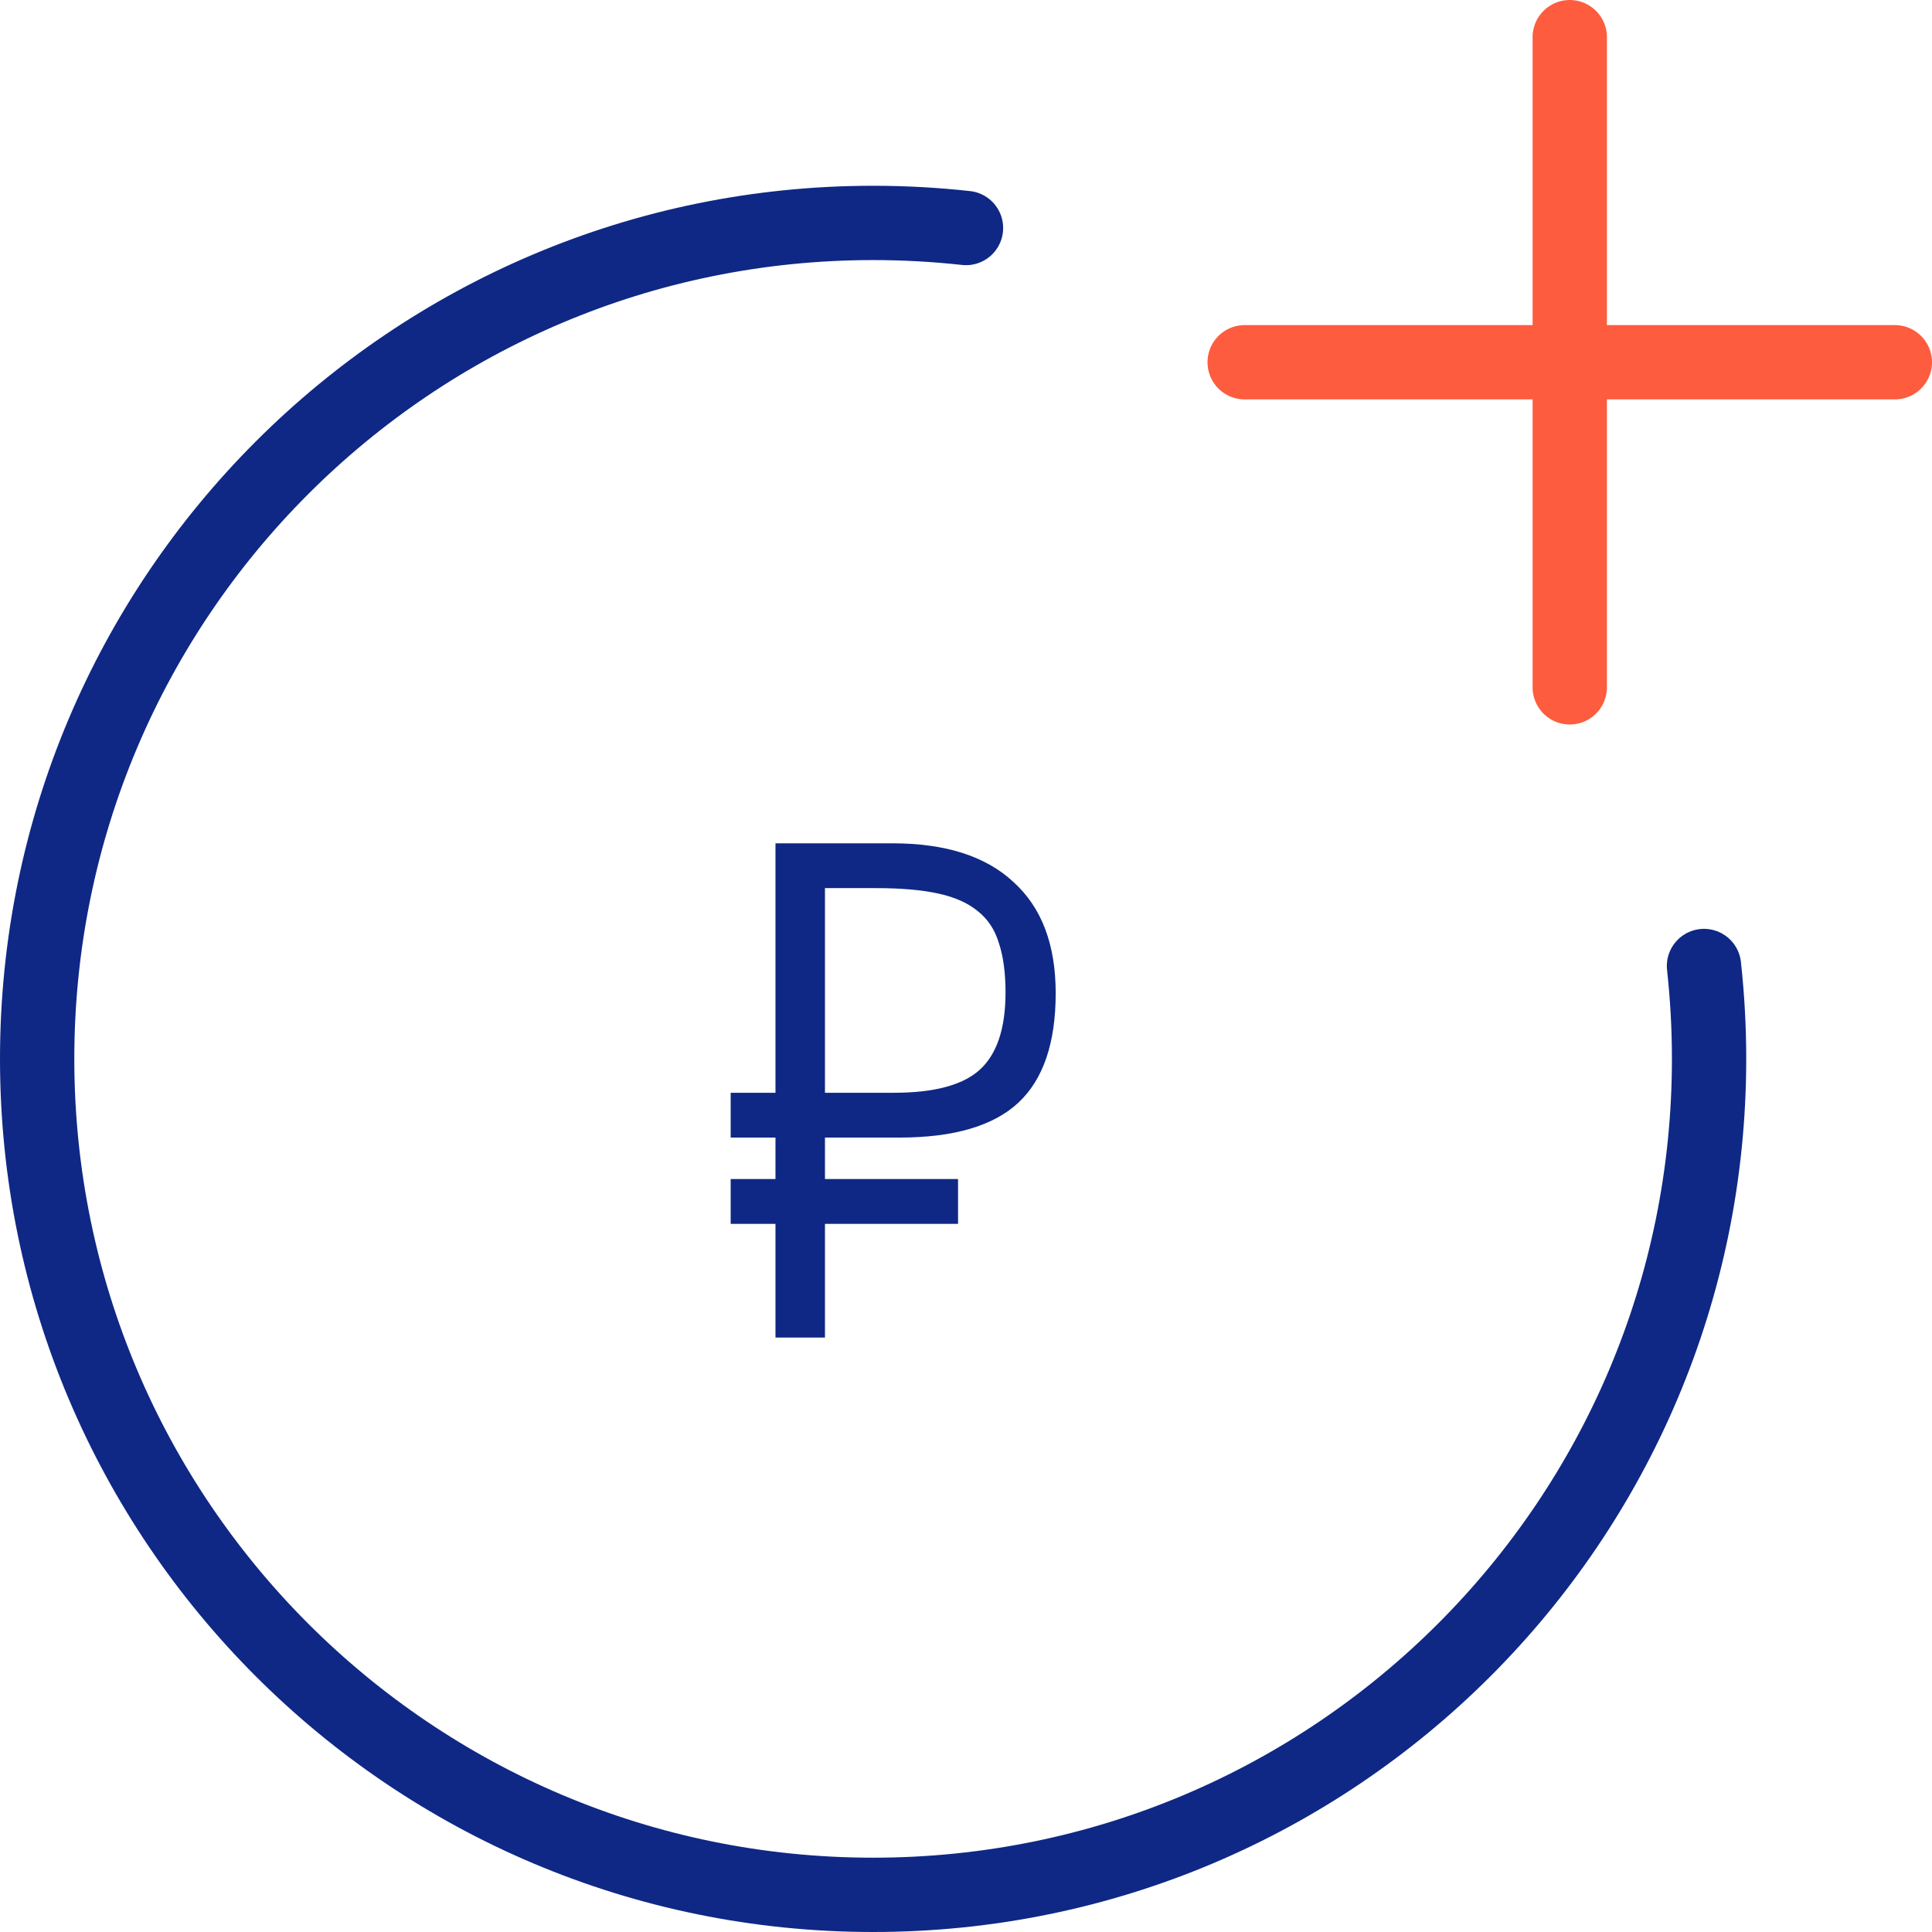
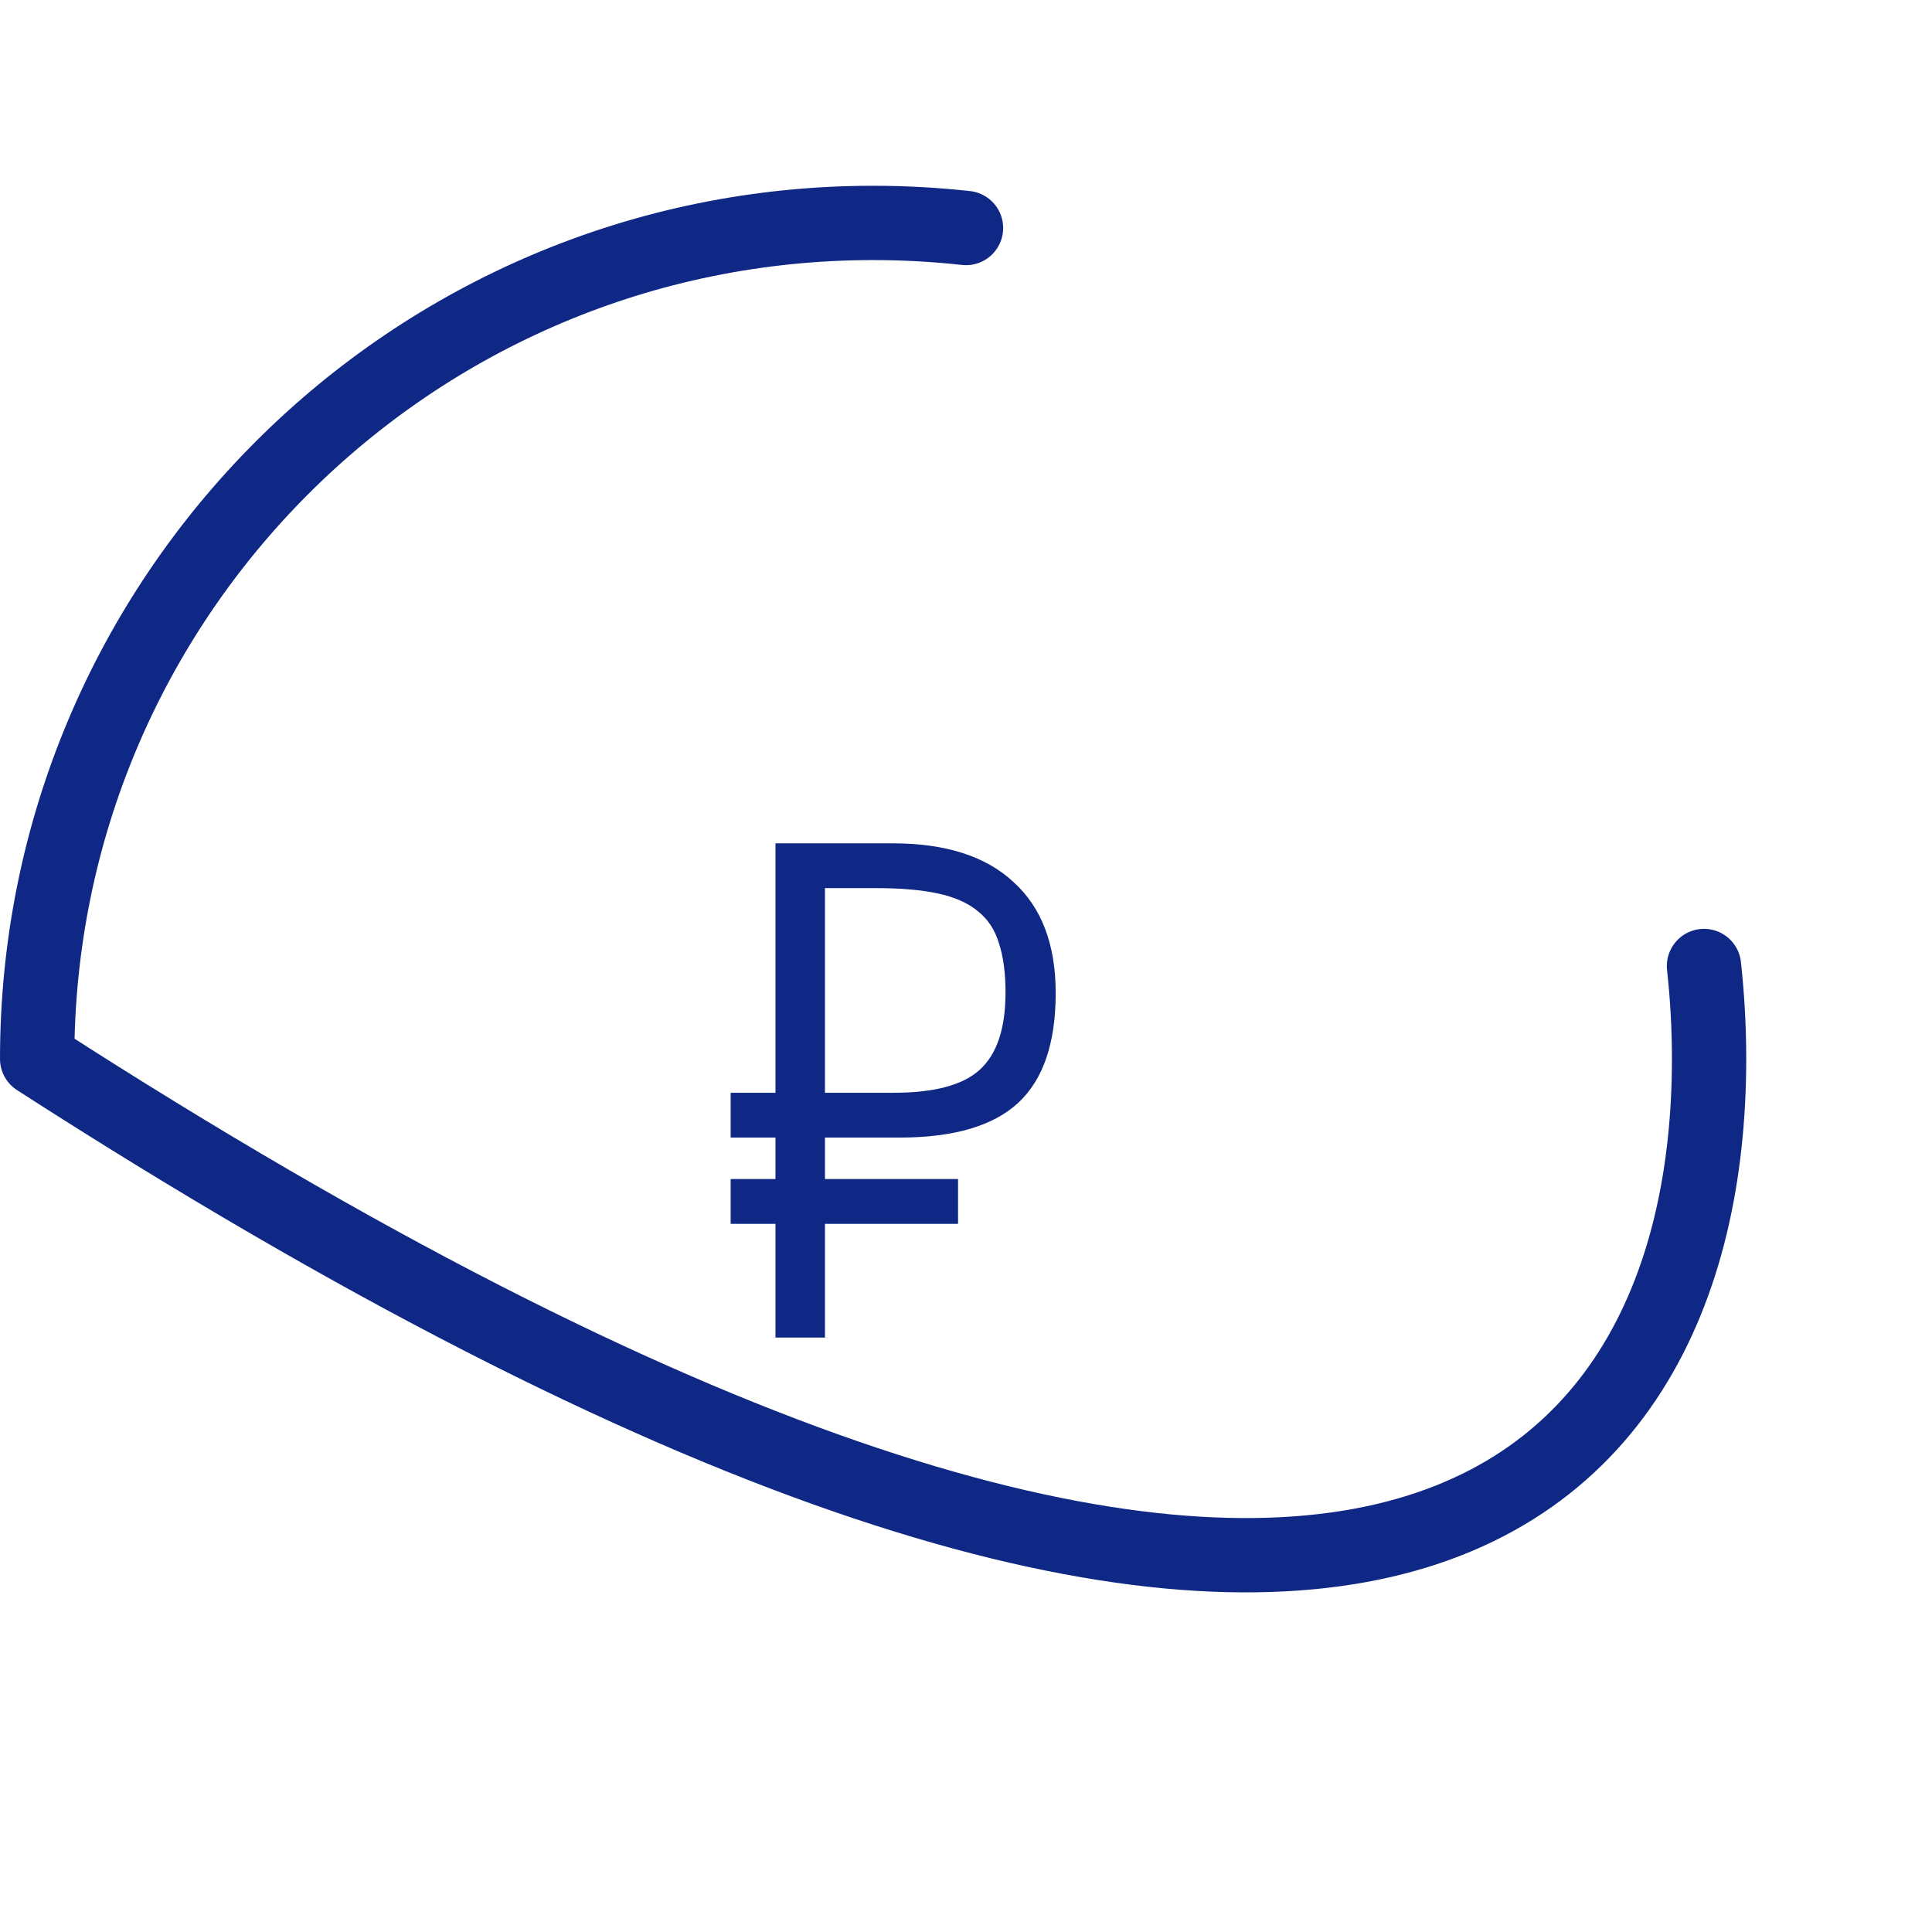
<svg xmlns="http://www.w3.org/2000/svg" width="52" height="52" viewBox="0 0 52 52" fill="none">
-   <path d="M26 6.137C25.179 6.047 24.345 6 23.5 6C11.074 6 1 16.074 1 28.5C1 40.926 11.074 51 23.5 51C35.926 51 46 40.926 46 28.5C46 27.655 45.953 26.821 45.863 26" stroke="#0F2885" stroke-width="2" stroke-linecap="round" stroke-linejoin="round" />
-   <path d="M42.25 1V18.5M51 9.75H33.5" stroke="#FD5C3E" stroke-width="2" stroke-linecap="round" stroke-linejoin="round" />
+   <path d="M26 6.137C25.179 6.047 24.345 6 23.5 6C11.074 6 1 16.074 1 28.5C35.926 51 46 40.926 46 28.5C46 27.655 45.953 26.821 45.863 26" stroke="#0F2885" stroke-width="2" stroke-linecap="round" stroke-linejoin="round" />
  <path d="M24.058 29.412C25.138 29.412 25.906 29.208 26.362 28.8C26.83 28.38 27.064 27.684 27.064 26.712C27.064 26.184 27.004 25.74 26.884 25.38C26.776 25.02 26.584 24.732 26.308 24.516C26.044 24.3 25.69 24.144 25.246 24.048C24.802 23.952 24.25 23.904 23.59 23.904H22.204V29.412H24.058ZM20.872 32.94H19.666V31.734H20.872V30.618H19.666V29.412H20.872V22.698H24.022C25.45 22.698 26.536 23.046 27.28 23.742C28.036 24.426 28.414 25.422 28.414 26.73C28.414 28.074 28.078 29.058 27.406 29.682C26.734 30.306 25.666 30.618 24.202 30.618H22.204V31.734H25.786V32.94H22.204V36H20.872V32.94Z" fill="#0F2885" />
</svg>